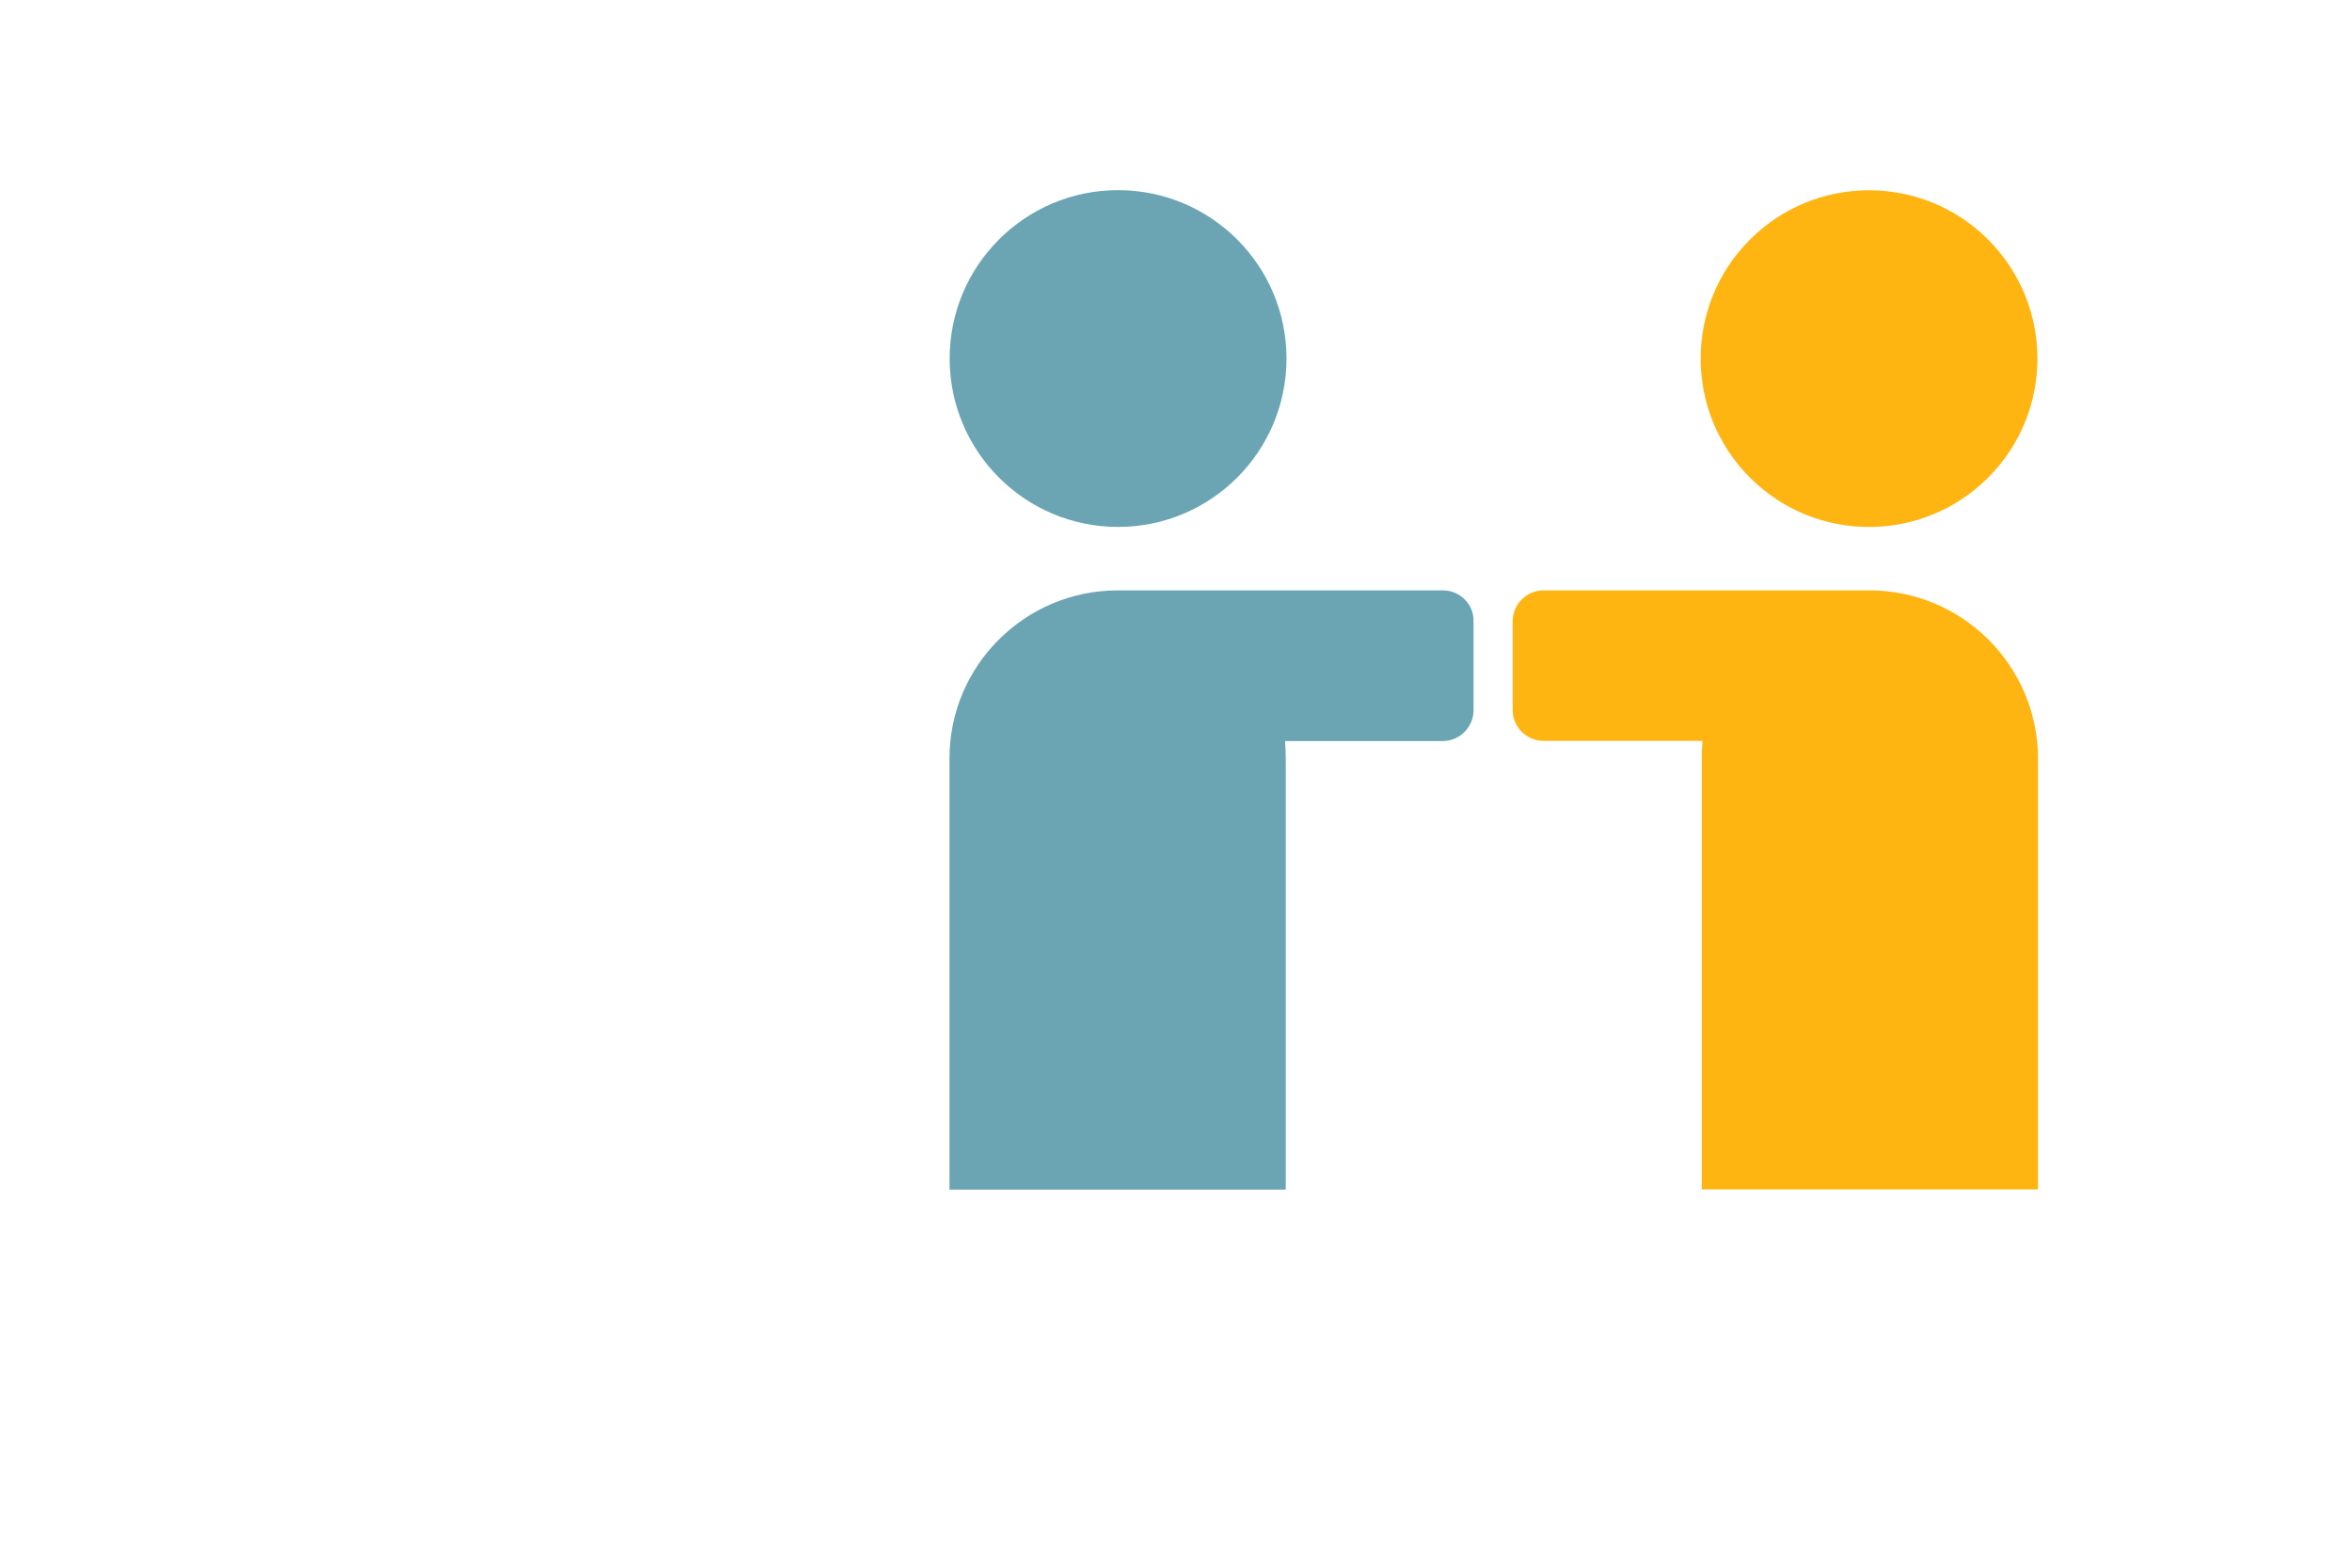
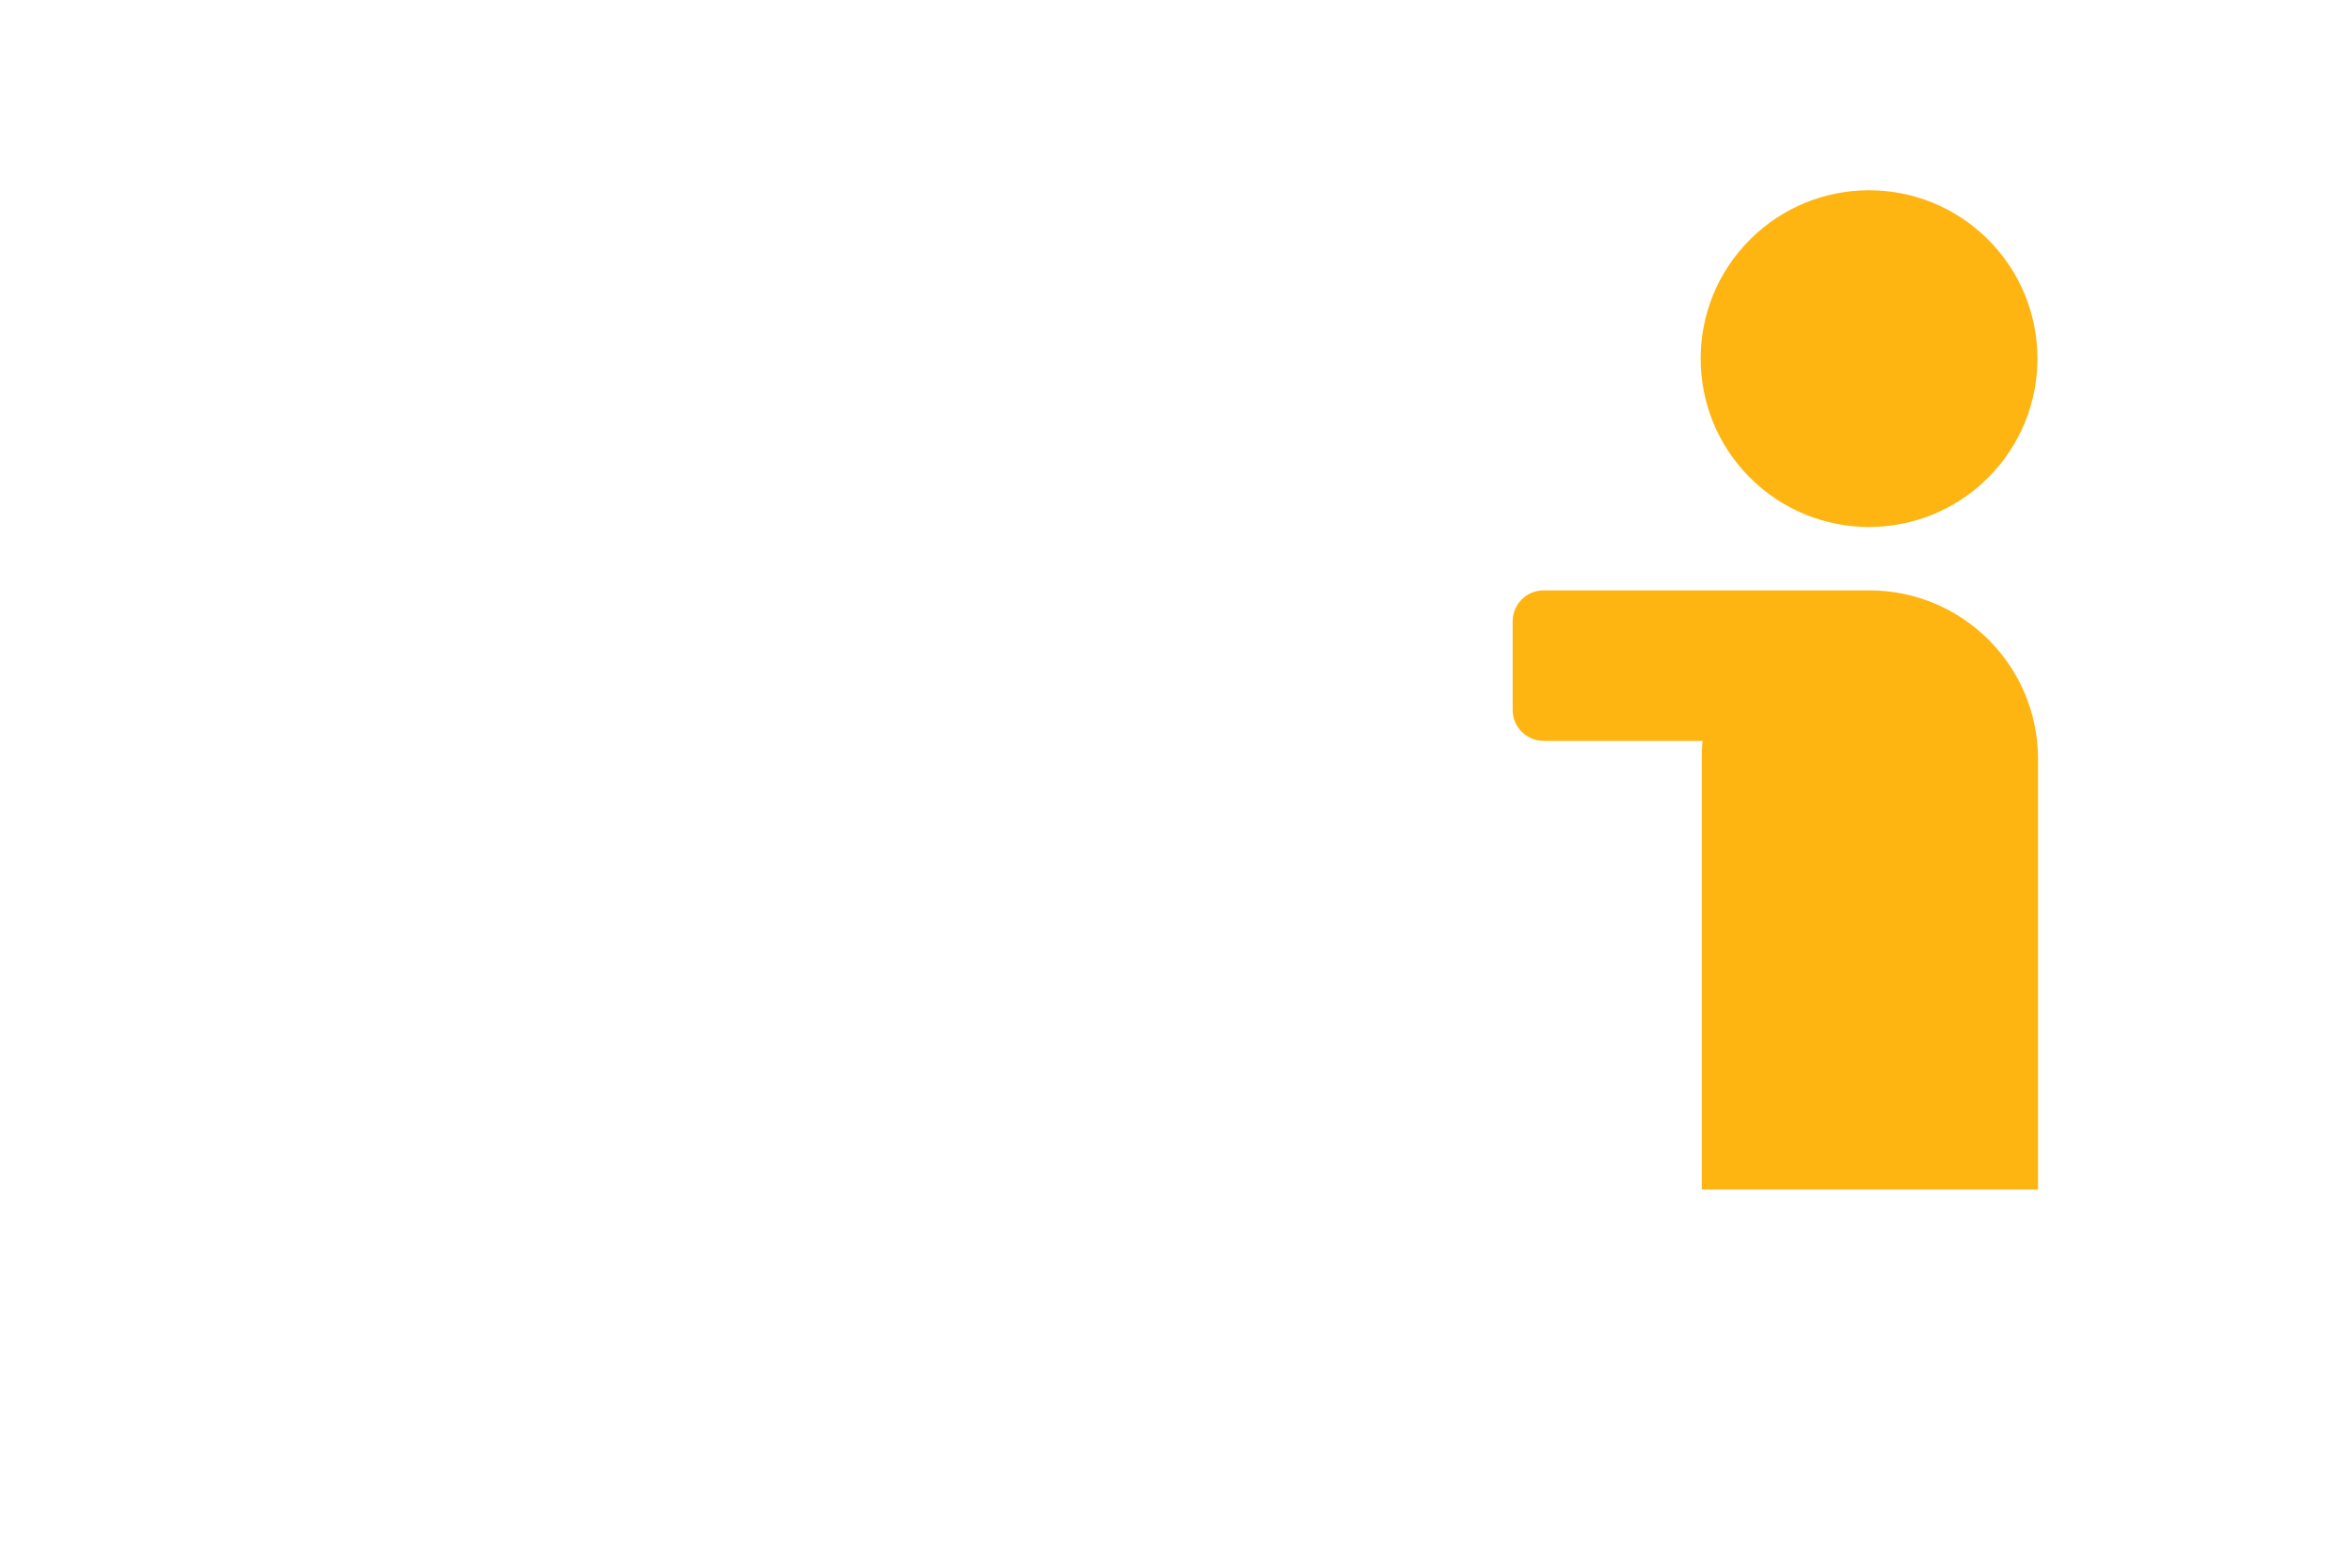
<svg xmlns="http://www.w3.org/2000/svg" version="1.1" id="Layer_1" x="0px" y="0px" viewBox="0 0 1275 850" style="enable-background:new 0 0 1275 850;" xml:space="preserve">
  <style type="text/css">
	.st0{fill:#6BA5B4;}
	.st1{fill:#FFB511;}
</style>
  <g>
-     <circle class="st0" cx="606.1" cy="194.4" r="91.3" />
-     <path class="st0" d="M782.2,320.1H608.3c-0.2,0-0.5,0-0.8,0c-0.5,0-1.1,0-1.5,0c-50.4,0-91.3,40.8-91.3,91.1V645h182.3V411.2   c0-3.1-0.2-6.4-0.4-9.4h85.5c9.2,0,16.7-7.6,16.7-16.7v-48.2C799,327.6,791.4,320.1,782.2,320.1z" />
    <ellipse transform="matrix(0.707 -0.707 0.707 0.707 159.349 773.407)" class="st1" cx="1013.3" cy="194.4" rx="91.3" ry="91.3" />
    <path class="st1" d="M1013.4,320.1L1013.4,320.1H836.7c-9.2,0-16.7,7.6-16.7,16.7V385c0,9.2,7.6,16.7,16.7,16.7h86.2   c-0.3,3.1-0.4,6.3-0.4,9.4v233.8h182.3V411.2C1104.6,360.9,1063.8,320.1,1013.4,320.1z" />
  </g>
</svg>